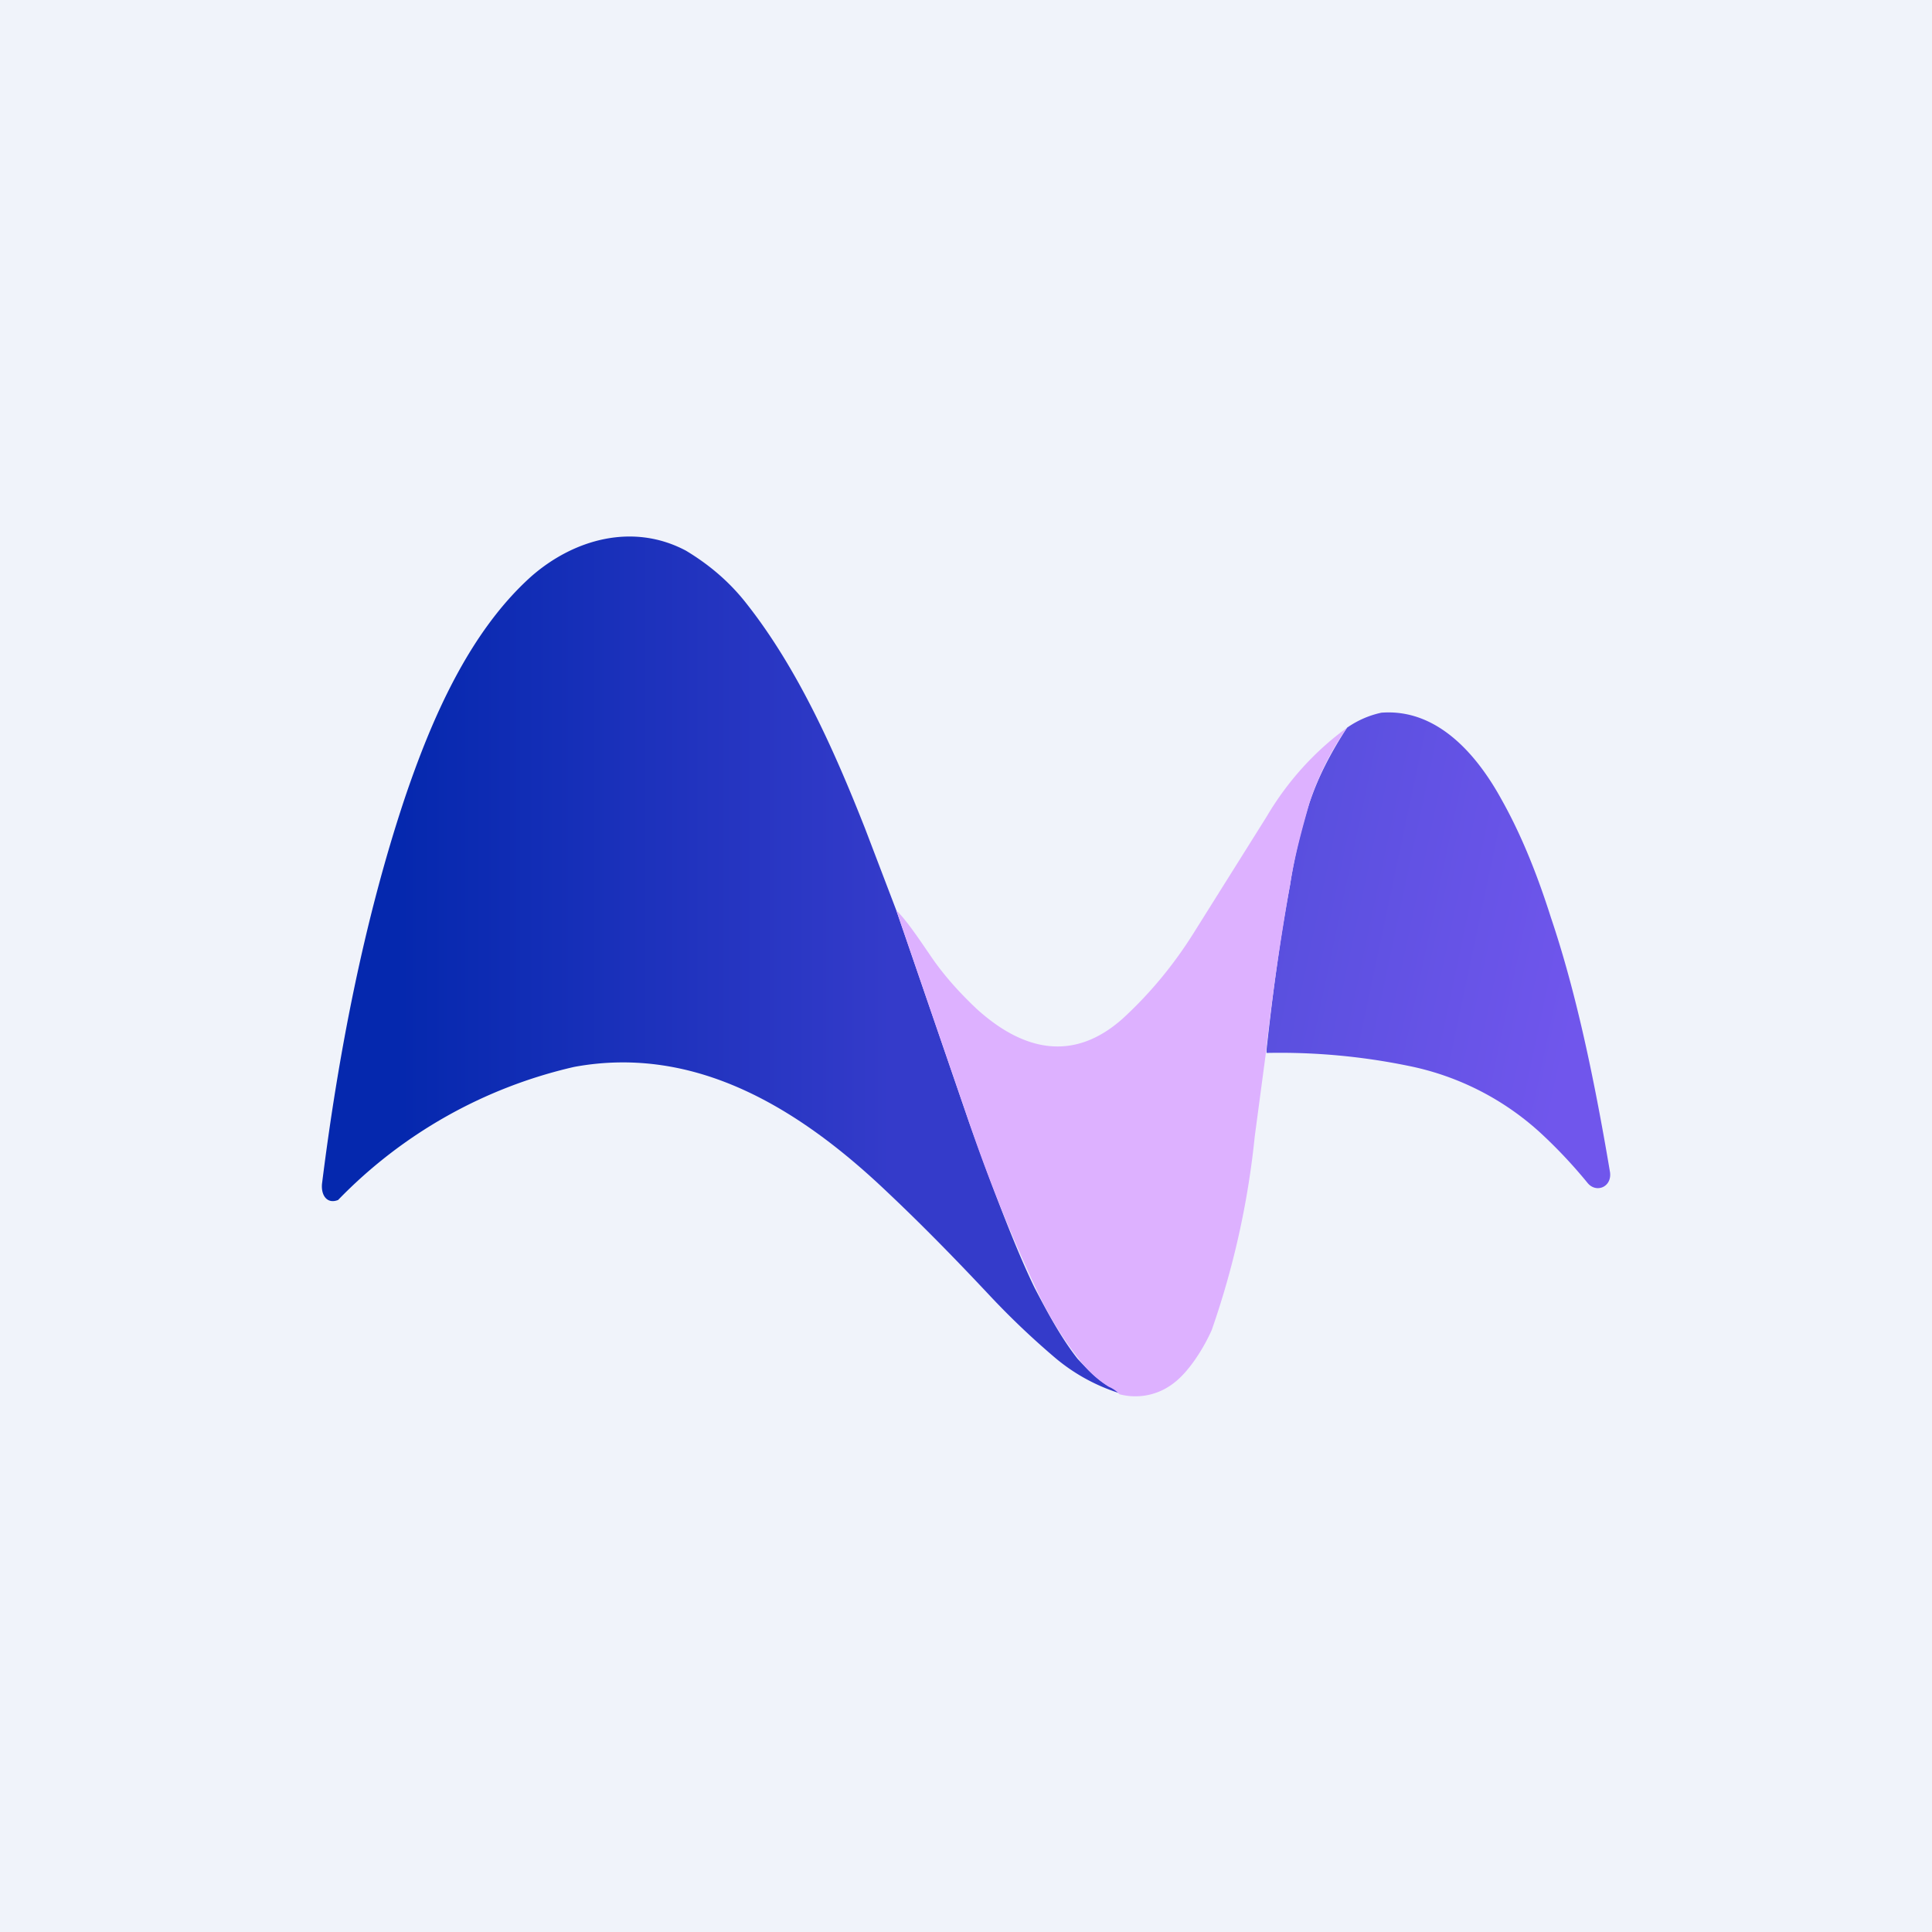
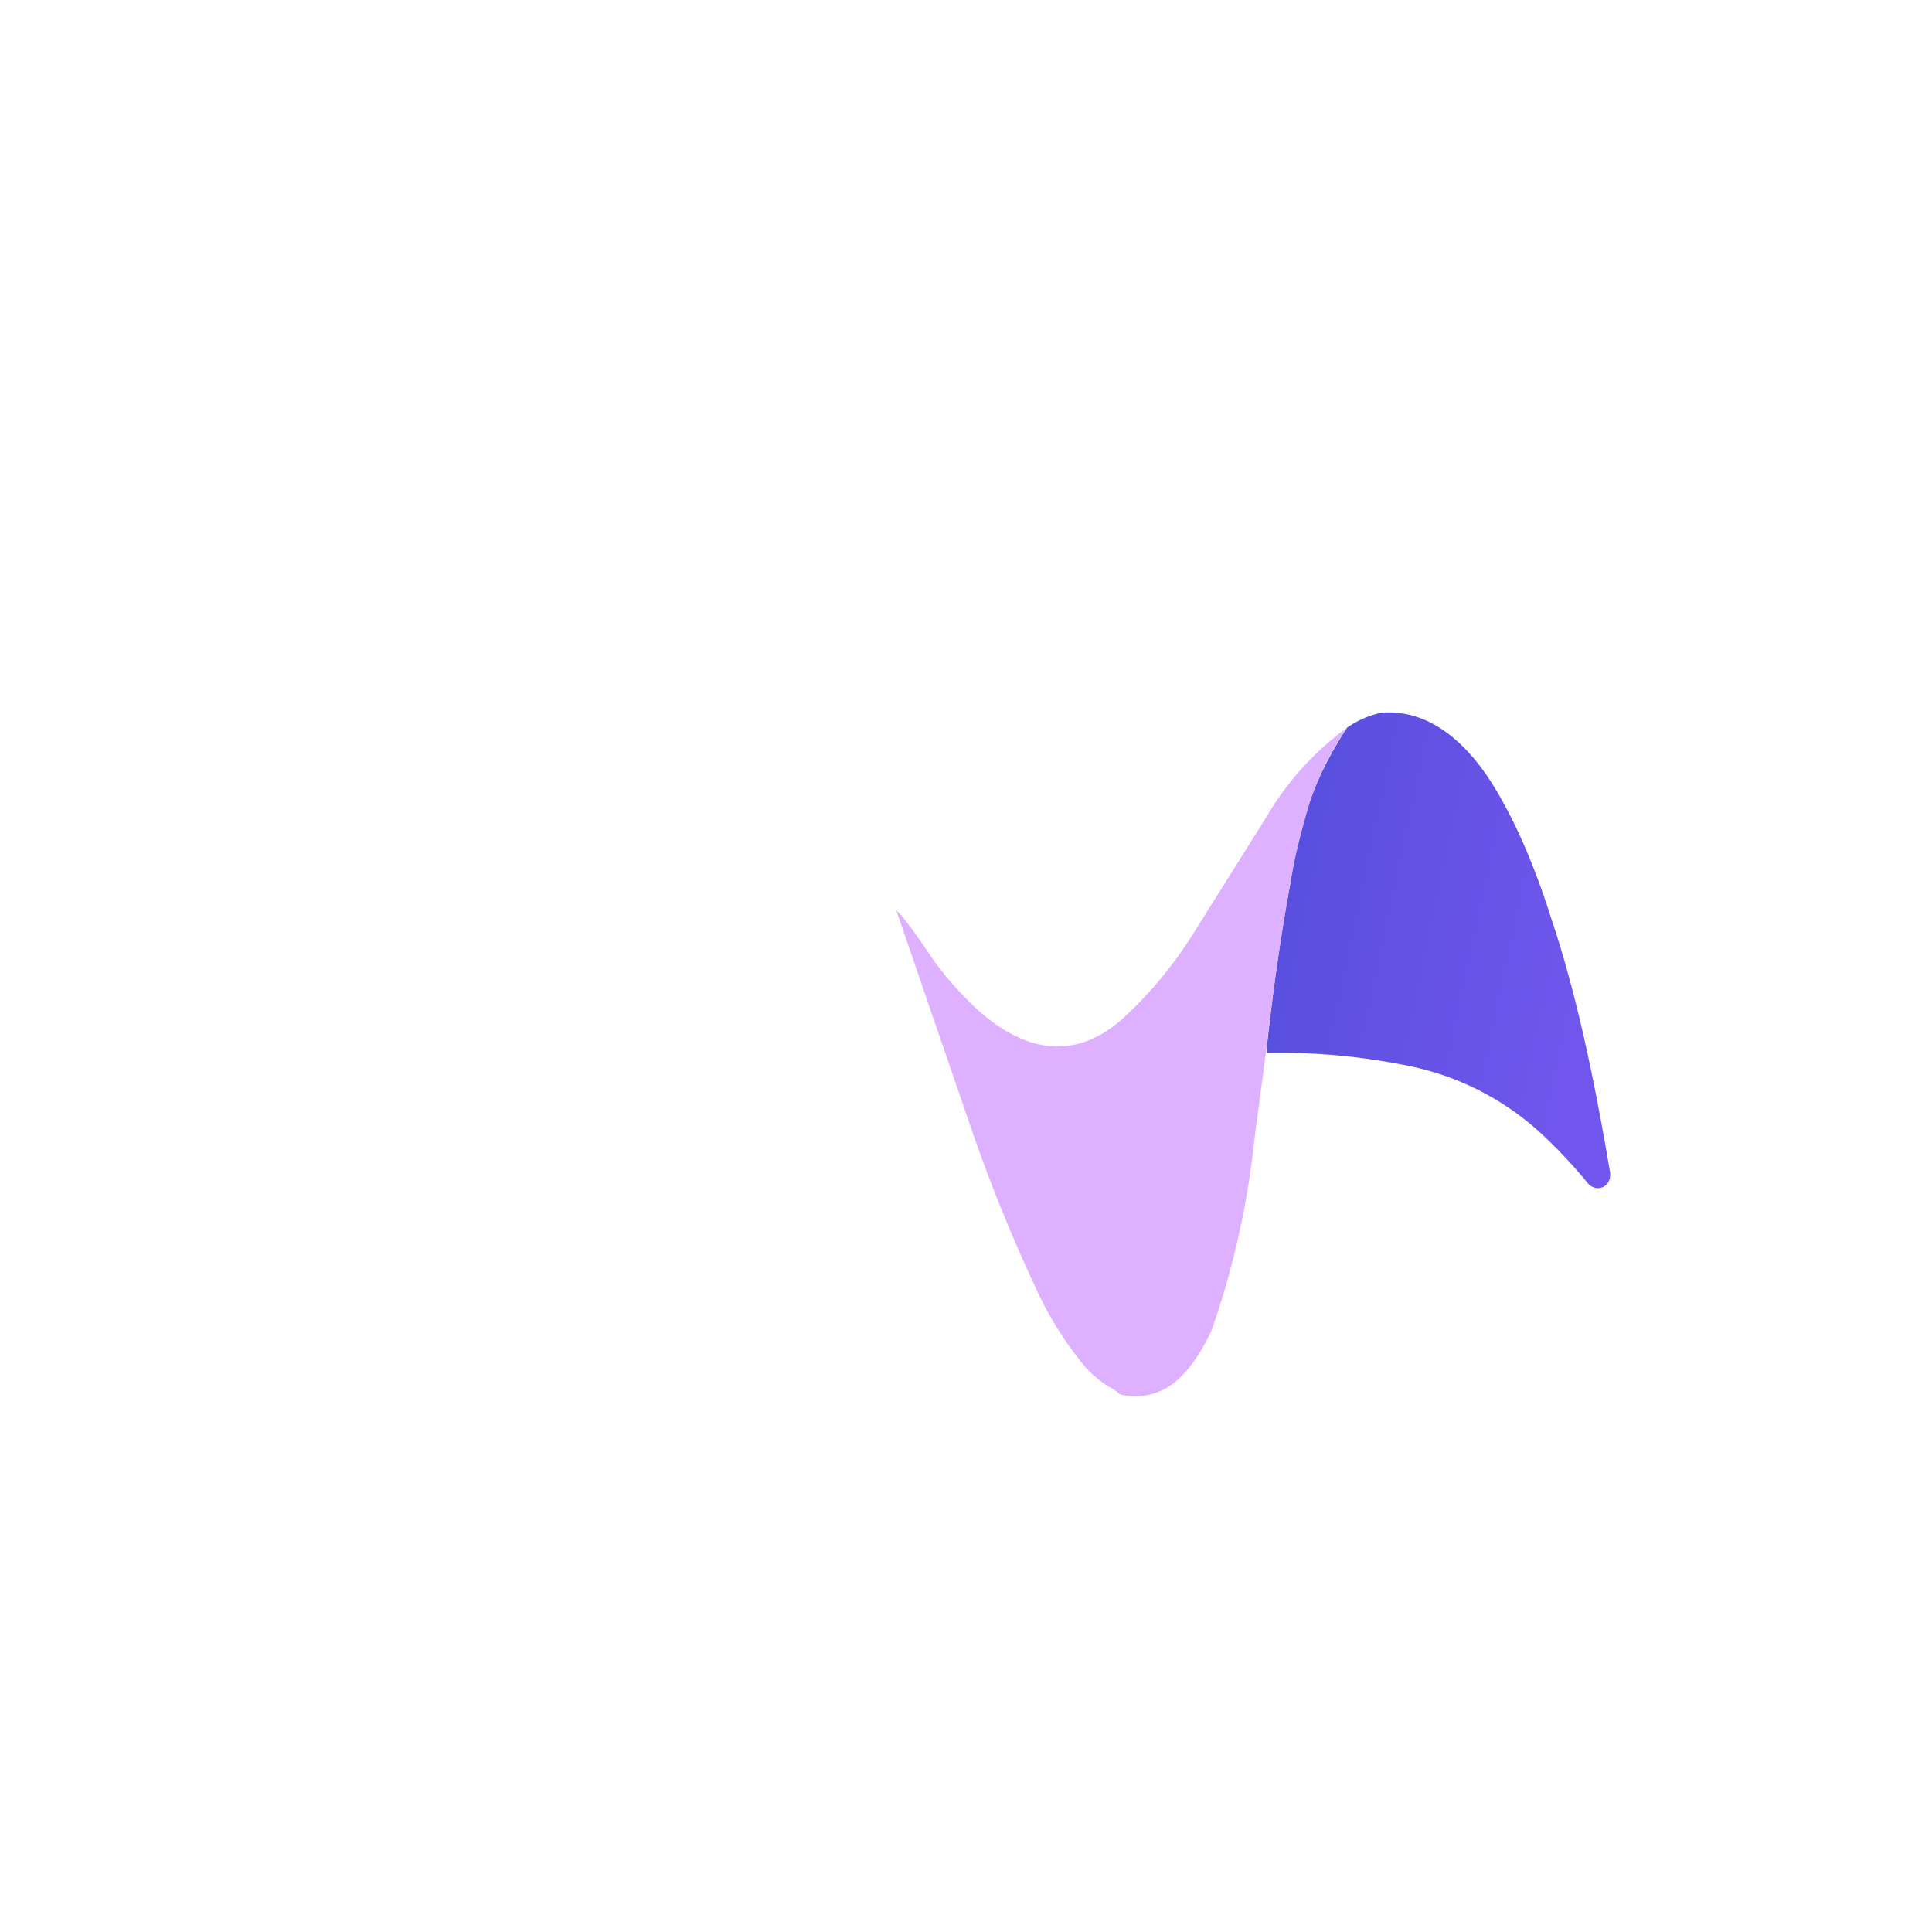
<svg xmlns="http://www.w3.org/2000/svg" width="18" height="18" viewBox="0 0 18 18">
-   <path fill="#F0F3FA" d="M0 0h18v18H0z" />
-   <path d="m8.35 8.48.68 1.98c.24.67.44 1.19.61 1.54.12.23.25.47.4.66.13.14.22.22.3.26a.3.3 0 0 1 .09.06 1.74 1.74 0 0 1-.6-.33 7.44 7.44 0 0 1-.6-.57c-.3-.32-.62-.65-.97-.98-.8-.76-1.77-1.37-2.91-1.16a4.44 4.44 0 0 0-2.2 1.24c-.1.04-.16-.04-.15-.15.15-1.2.39-2.45.77-3.59.25-.74.6-1.55 1.18-2.07.4-.35.95-.5 1.44-.24.2.12.4.28.57.5.48.61.82 1.38 1.1 2.09l.29.76Z" fill="url(#a)" />
  <path d="M11.8 9.8v-.02c.06-.55.13-1.06.22-1.54.04-.26.1-.51.18-.76.08-.24.2-.47.35-.7a.88.88 0 0 1 .32-.14c.52-.04.89.39 1.12.81.18.32.33.69.46 1.1.23.68.4 1.48.55 2.37.02.14-.13.2-.21.1a4.6 4.6 0 0 0-.4-.43 2.57 2.57 0 0 0-1.27-.66 5.94 5.94 0 0 0-1.32-.12Z" fill="url(#b)" />
  <path d="M12.55 6.78c-.16.23-.27.46-.35.7-.07.25-.14.5-.18.76a24.3 24.3 0 0 0-.23 1.6l-.1.75a7.9 7.9 0 0 1-.4 1.8c-.07.16-.21.39-.36.5a.58.58 0 0 1-.5.1.3.3 0 0 0-.1-.07 1.02 1.02 0 0 1-.28-.26 3.25 3.25 0 0 1-.4-.66 15.2 15.2 0 0 1-.62-1.54l-.68-1.98c.1.1.2.25.33.44.11.16.25.32.42.48.43.39.9.5 1.36.09.24-.22.46-.48.65-.78l.69-1.1c.2-.34.46-.62.75-.83Z" fill="#DDB1FF" />
  <defs>
    <linearGradient id="a" x1="3.73" y1="7.79" x2="8.3" y2="7.79" gradientUnits="userSpaceOnUse">
      <stop stop-color="#0528AE" />
      <stop offset="1" stop-color="#343BCA" />
    </linearGradient>
    <linearGradient id="b" x1="12.08" y1="7.34" x2="15" y2="7.96" gradientUnits="userSpaceOnUse">
      <stop stop-color="#584FDE" />
      <stop offset="1" stop-color="#7056EC" />
    </linearGradient>
  </defs>
</svg>